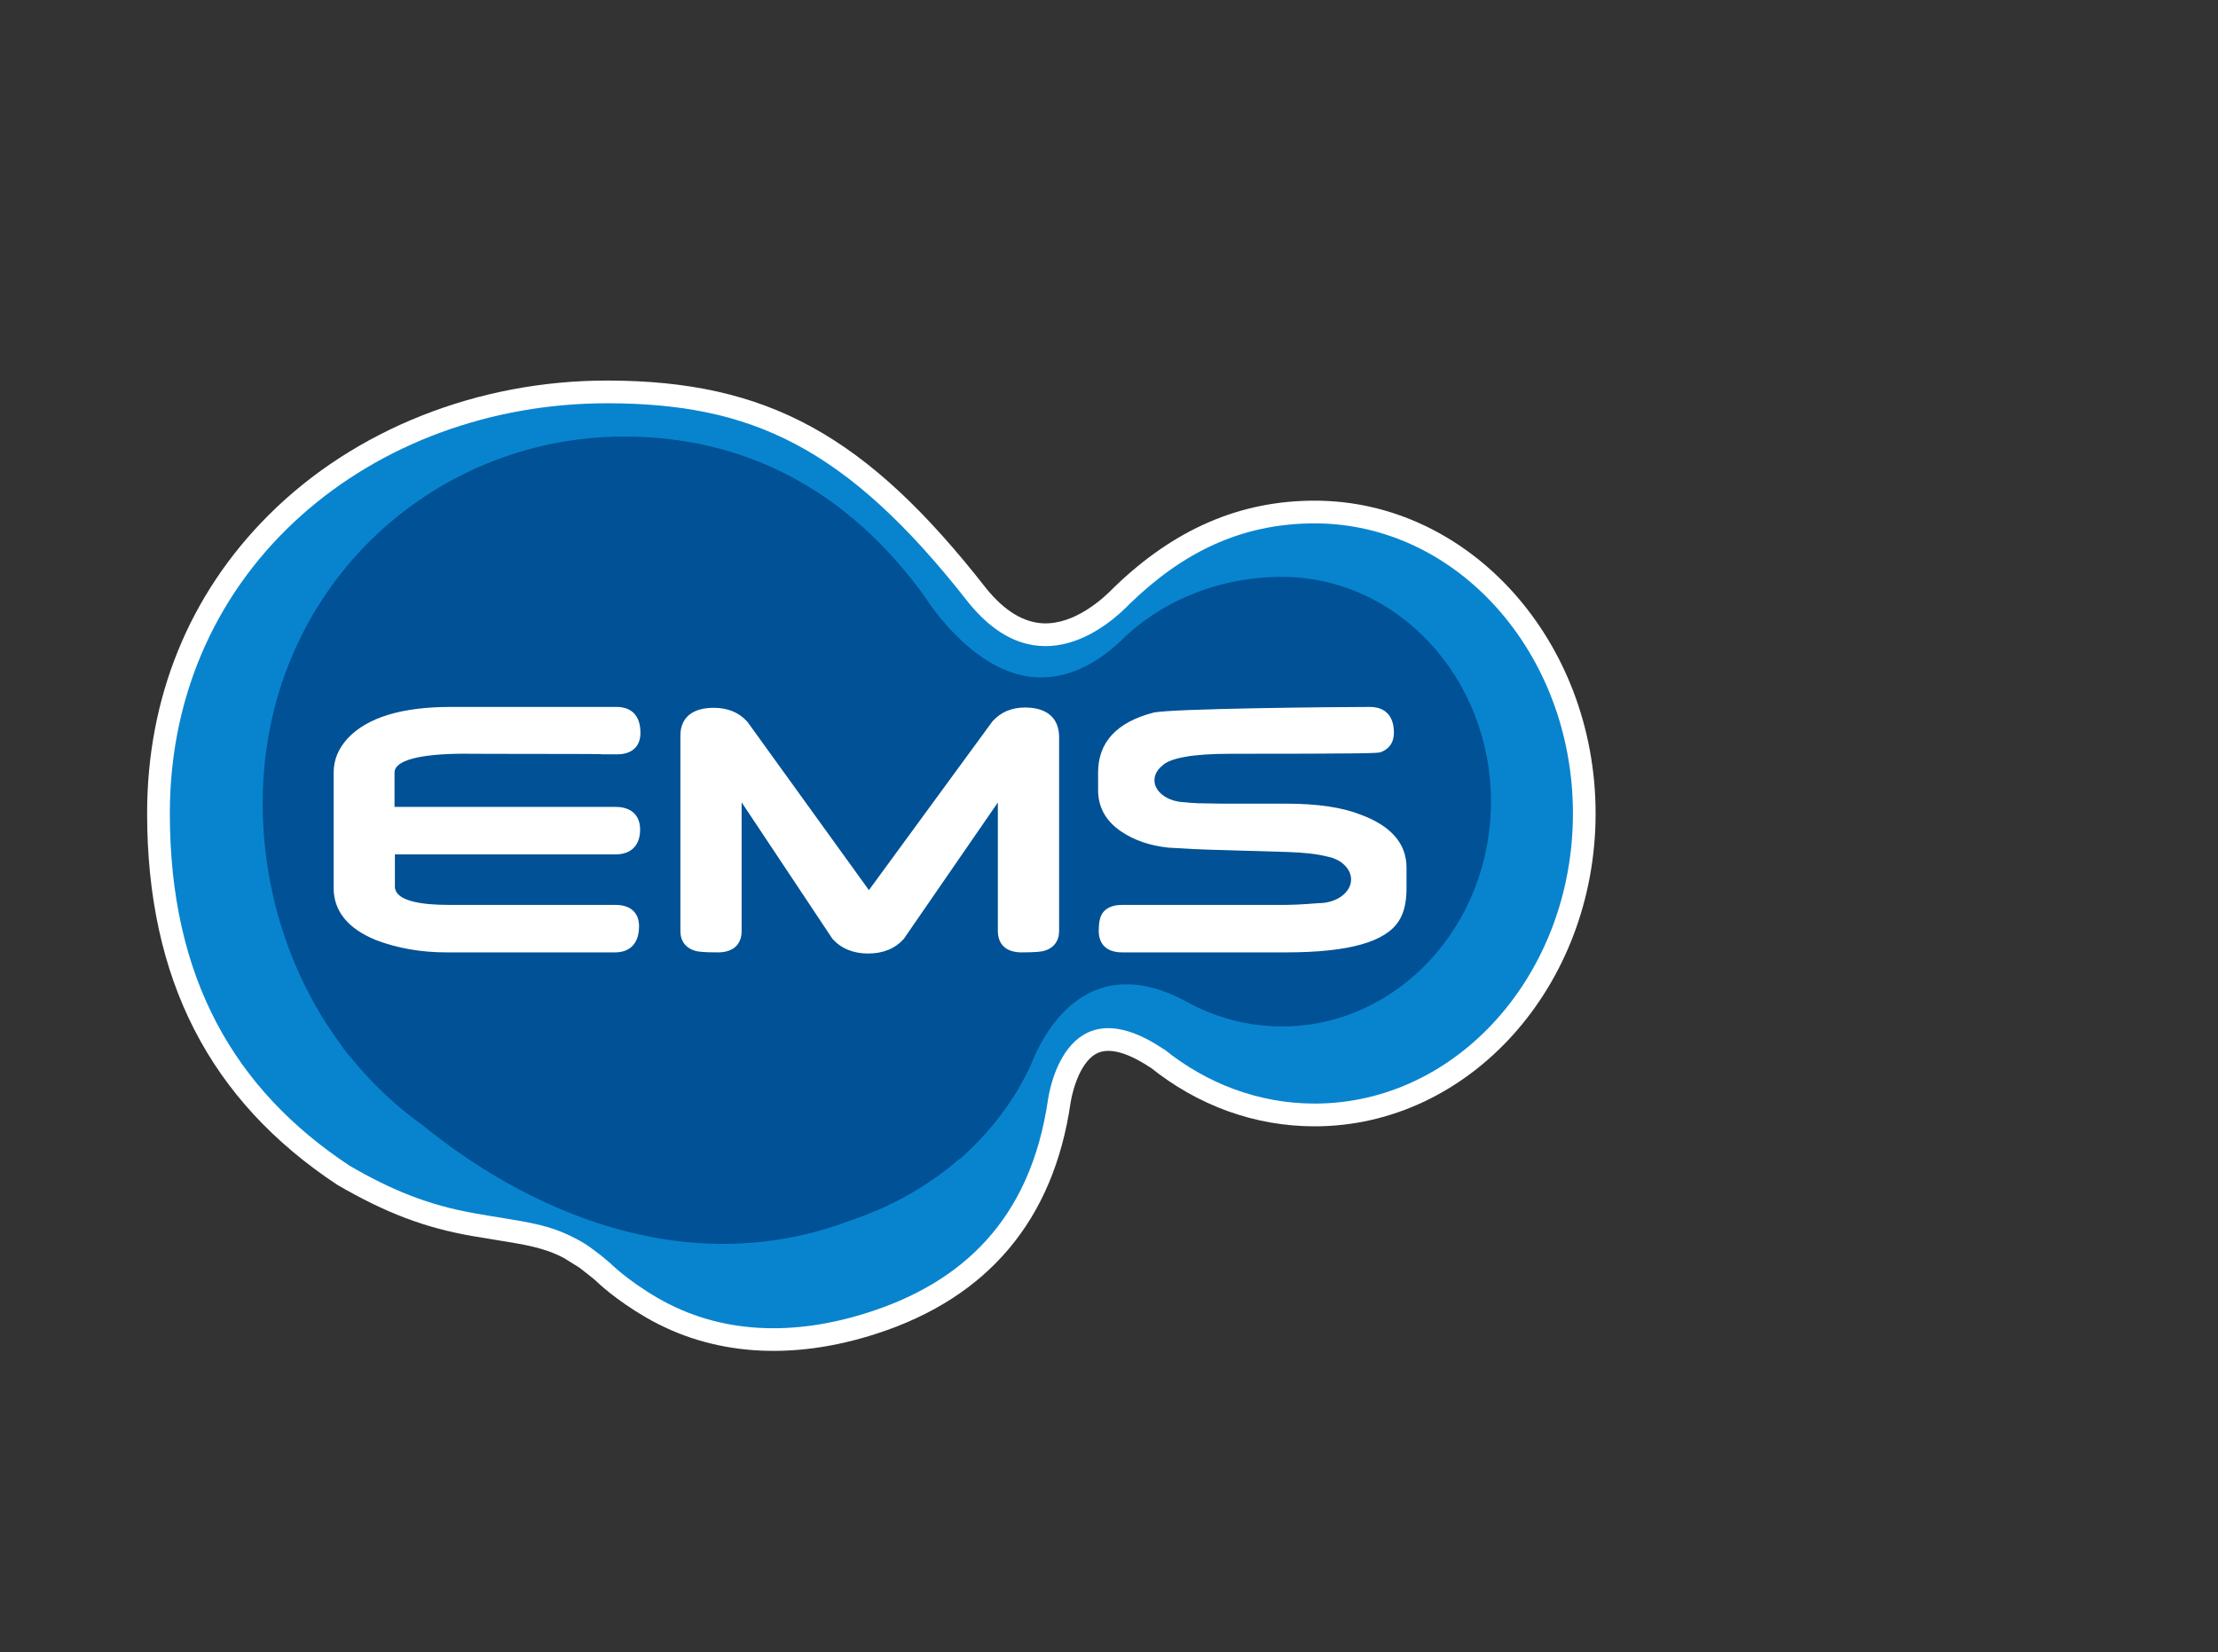
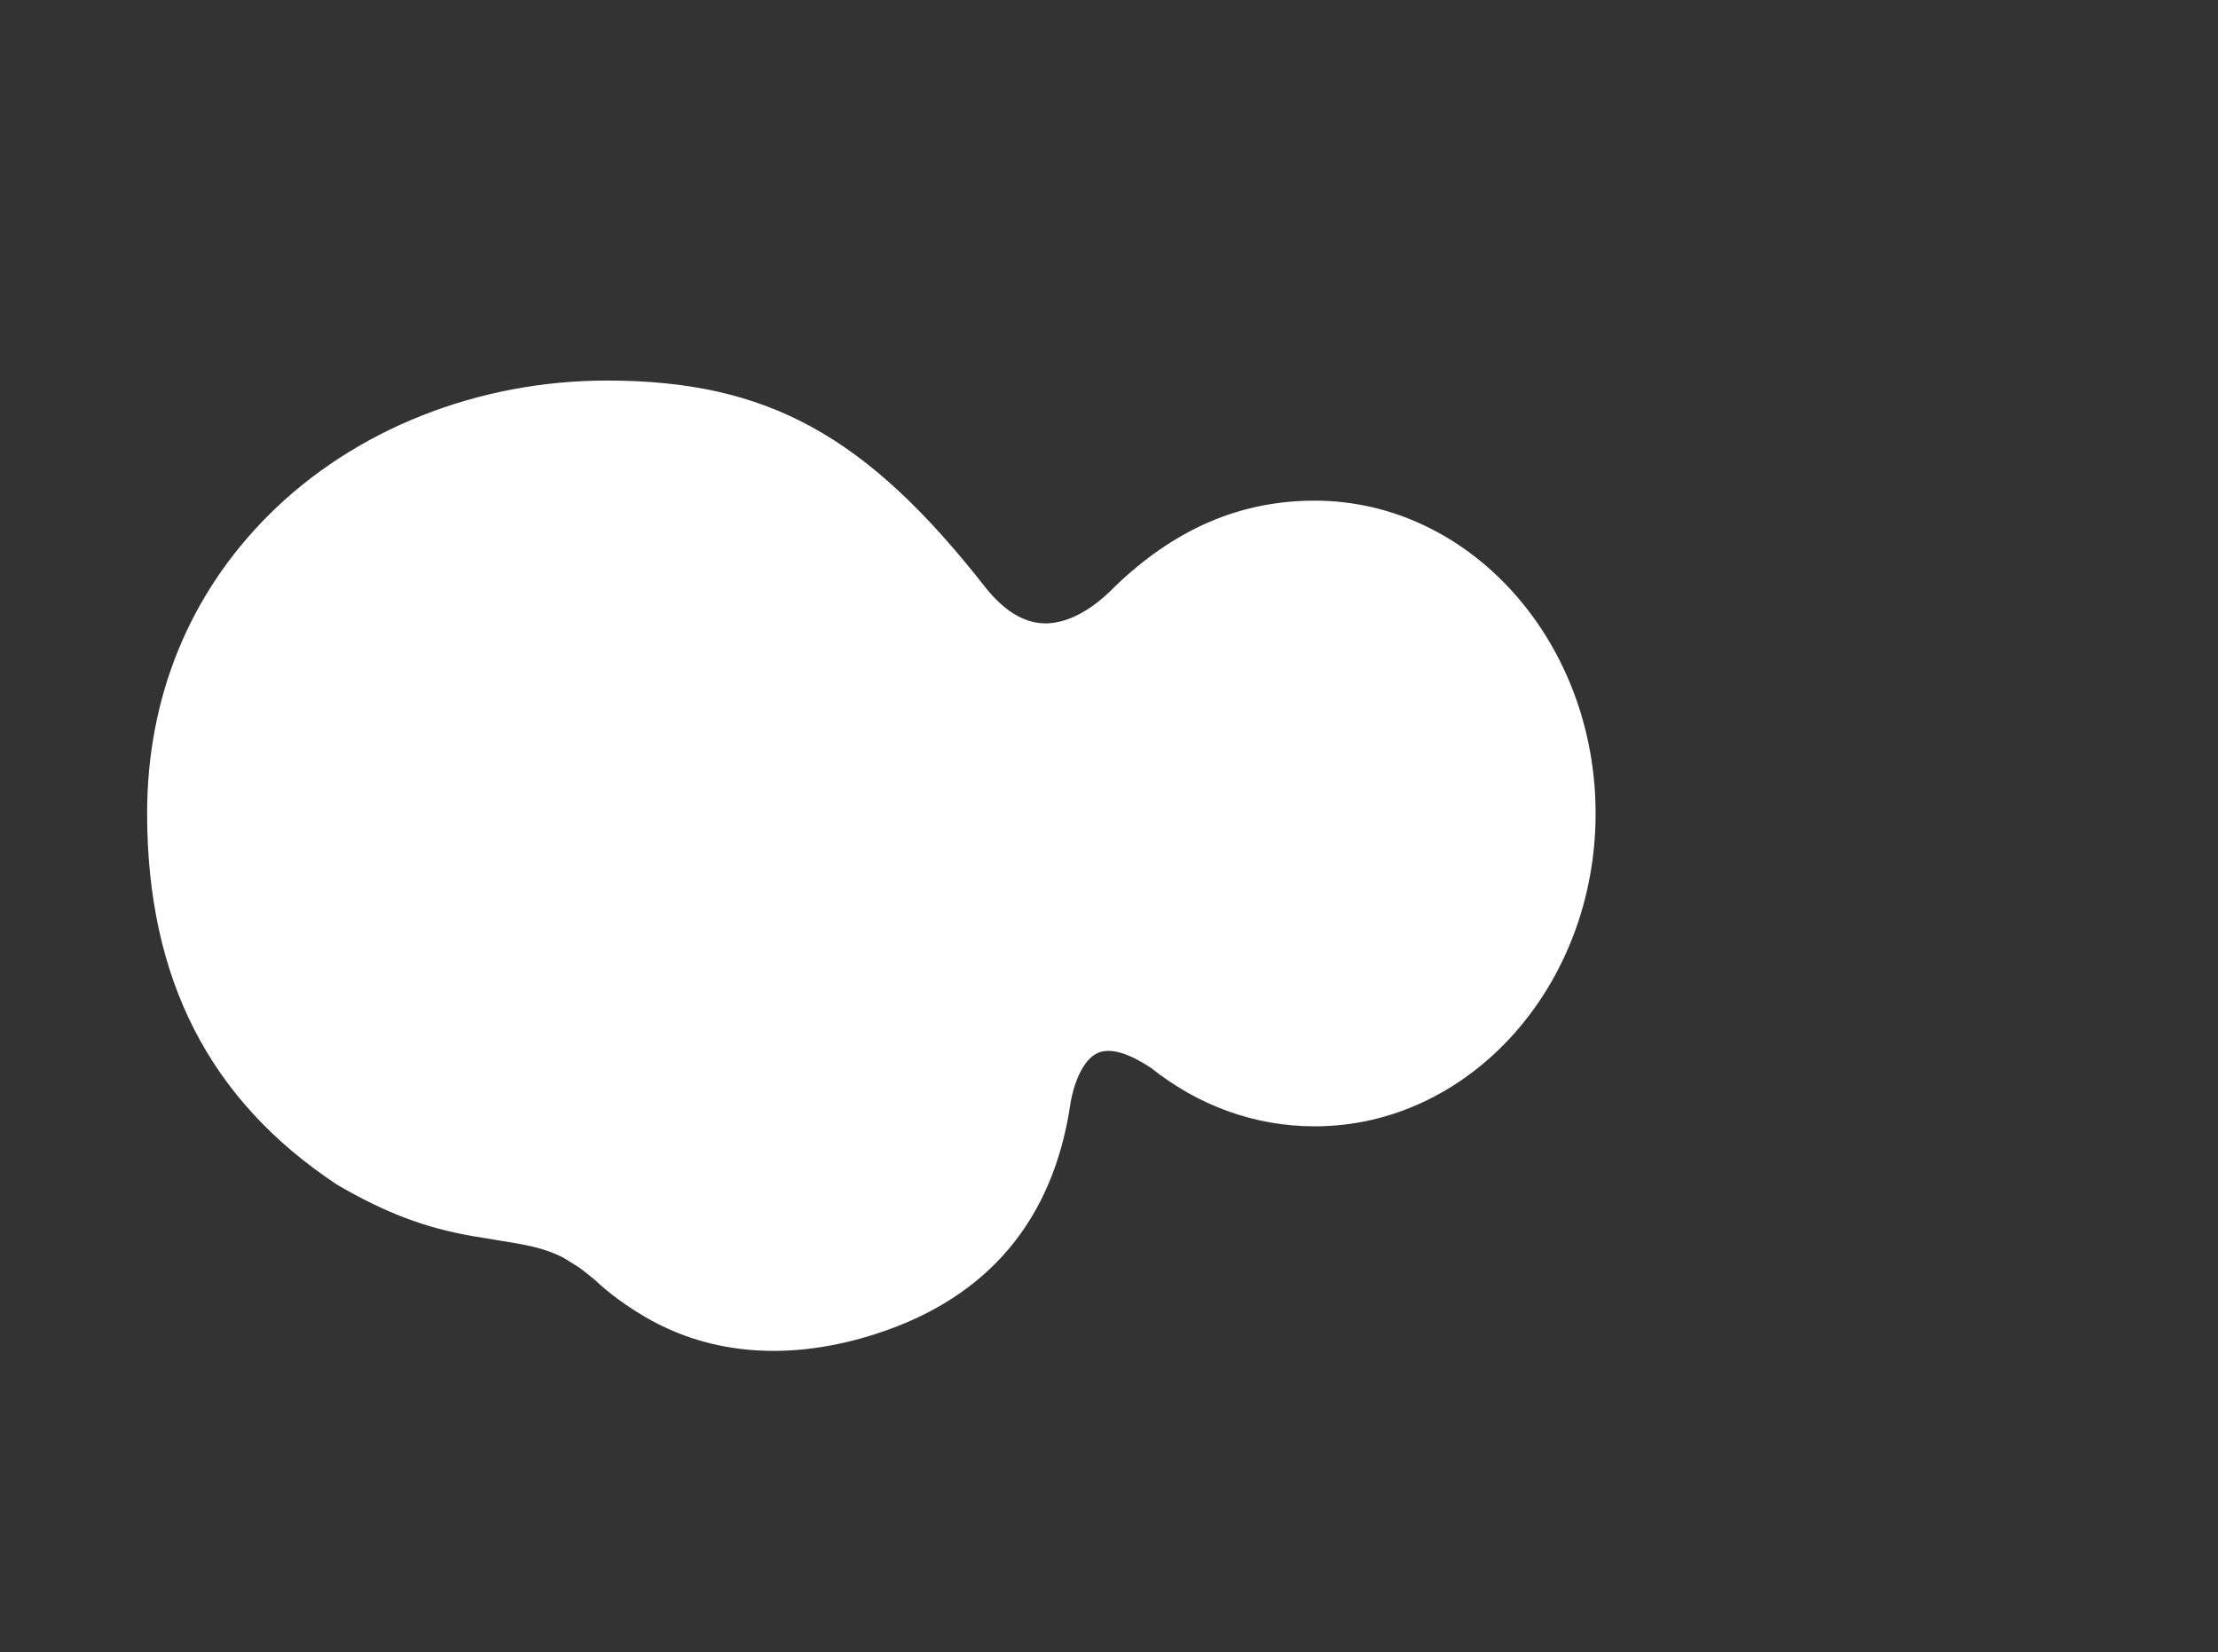
<svg xmlns="http://www.w3.org/2000/svg" width="196" height="146" viewBox="0 0 196 146" fill="none">
  <rect x="0" y="0" width="196" height="146" fill="#333333" stroke="none" />
  <g clip-path="url(#clip0_173_49)">
    <path d="M116.174 44.241C109.581 44.241 103.784 46.743 98.459 51.889C97.46 52.926 94.958 55.2 92.177 55.08C90.443 55.005 88.743 53.968 87.144 51.989C76.575 38.461 67.815 33.645 53.692 33.628C42.228 33.613 31.31 37.952 23.736 45.518C16.714 52.532 13 61.648 13 71.88V71.884C13.006 86.492 18.498 97.223 29.792 104.69C34.103 107.197 37.536 108.49 41.733 109.223L43.971 109.593C46.461 109.993 48.104 110.259 49.825 111.161C49.856 111.183 51.203 112.019 51.203 112.019C51.267 112.057 52.544 113.078 52.574 113.104C52.858 113.382 54.4 114.855 57.074 116.411C62.892 119.791 69.95 120.289 77.467 117.85C87.333 114.651 93.105 107.782 94.604 97.447C94.819 96.102 95.567 93.675 97.024 93.038C98.384 92.447 100.333 93.447 101.732 94.383L101.596 94.272C105.858 97.712 110.898 99.529 116.174 99.529C129.867 99.529 141 87.13 141 71.884C141 56.643 129.867 44.241 116.174 44.241Z" fill="white" />
-     <path d="M116.174 46.249C109.608 46.249 104.454 48.885 99.855 53.333C98.179 55.075 91.769 60.894 85.584 53.249C74.738 39.377 66.287 35.652 53.69 35.636C33.032 35.614 15.007 50.061 15.008 71.884C15.011 86.452 20.728 96.293 30.897 103.014C34.525 105.118 37.794 106.499 42.075 107.239C45.826 107.911 48.201 108.042 50.759 109.391C51.396 109.708 51.963 110.062 52.437 110.432C52.906 110.77 53.389 111.154 53.896 111.597C53.896 111.597 55.385 113.104 58.083 114.674C63.601 117.886 70.091 118.132 76.848 115.938C84.883 113.332 91.052 107.905 92.611 97.158C92.636 97.083 93.95 86.722 102.853 92.725L102.86 92.708C106.608 95.733 111.204 97.519 116.174 97.519C128.777 97.519 138.997 86.042 138.997 71.884C138.997 57.727 128.777 46.249 116.174 46.249Z" fill="#0884CF" />
-     <path d="M113.284 50.977C107.437 50.977 102.305 53.321 98.974 56.703C96.414 59.084 93.713 60.139 90.993 59.797C85.656 59.118 81.765 52.782 81.765 52.782C74.712 42.989 65.456 38.576 55.17 38.576C37.974 38.576 23.213 52.254 23.213 70.987C23.213 78.719 25.659 86.287 30.109 92.29C30.147 92.356 30.438 92.837 31.099 93.565C32.917 95.79 35.021 97.775 37.332 99.421C45.91 106.415 60.149 113.568 75.225 107.822C78.74 106.643 81.919 104.861 84.642 102.53C84.686 102.5 84.958 102.297 84.958 102.297C87.519 100 89.536 97.359 90.943 94.429C90.961 94.402 91.16 93.949 91.16 93.949C92.896 89.617 97.078 84.356 104.75 88.458C107.333 89.918 110.304 90.704 113.284 90.704C123.472 90.704 131.753 81.796 131.753 70.841C131.753 59.89 123.472 50.977 113.284 50.977Z" fill="#005195" />
-     <path d="M120.254 71.993C118.654 71.352 116.438 71.017 113.69 71.017H108.101L105.847 70.979C105.333 70.953 104.942 70.925 104.656 70.889C103.186 70.835 102.017 69.987 102.017 68.948C102.017 68.467 102.264 68.024 102.679 67.685C103.335 66.986 105.409 66.609 108.668 66.609C120.562 66.609 121.711 66.558 121.929 66.48C121.9 66.501 121.861 66.518 121.861 66.518C122.353 66.372 123.178 65.954 123.178 64.743C123.178 62.689 121.721 62.469 121.097 62.469C118.217 62.469 103.531 62.607 101.928 62.971C98.673 63.819 97.036 65.596 97.036 68.263V69.816C97.036 71.316 97.71 72.543 99.048 73.456C100.217 74.252 101.625 74.735 103.234 74.901C103.26 74.907 105.466 75.03 105.466 75.03L106.855 75.083C106.862 75.083 113.811 75.288 113.811 75.288C115.289 75.335 116.471 75.478 117.324 75.7C117.603 75.753 117.863 75.842 118.099 75.955C118.295 76.044 118.456 76.139 118.581 76.248C119.079 76.63 119.393 77.143 119.393 77.712C119.393 78.871 118.109 79.808 116.524 79.808C116.485 79.808 114.726 79.962 113.643 79.962H99.158C98.116 79.962 97.627 80.376 97.402 80.726C97.19 81.06 97.093 81.546 97.093 82.269C97.093 83.471 97.841 84.158 99.158 84.158H113.641C119.195 84.158 122.458 83.238 123.627 81.356C124.076 80.647 124.291 79.715 124.291 78.5V76.658C124.291 74.553 122.931 72.983 120.254 71.993ZM90.582 62.52C89.414 62.52 88.457 62.917 87.733 63.711L87.69 63.758C87.69 63.758 77.733 77.365 76.784 78.657C75.849 77.356 66.041 63.773 66.041 63.773L65.99 63.721C65.262 62.939 64.282 62.546 63.073 62.546C61.172 62.546 60.125 63.421 60.125 65.005V82.266C60.125 83.163 60.596 83.788 61.463 84.028C61.671 84.091 62.093 84.158 63.449 84.158C64.776 84.158 65.537 83.471 65.537 82.266V70.899C67.29 73.539 73.525 82.906 73.525 82.906L73.575 82.975C74.347 83.826 75.408 84.259 76.725 84.259C78.034 84.259 79.087 83.826 79.862 82.975L79.904 82.912C79.904 82.912 86.409 73.478 88.178 70.913V82.266C88.178 83.471 88.936 84.158 90.267 84.158C91.61 84.158 92.034 84.083 92.238 84.034C93.116 83.788 93.592 83.156 93.592 82.266V65.15C93.592 63.455 92.519 62.52 90.582 62.52ZM41.113 66.602L41.668 66.609L46.372 66.62C49.166 66.621 52.57 66.624 53.023 66.635C53.142 66.658 53.255 66.658 53.347 66.658H54.532C55.843 66.658 56.596 65.964 56.596 64.758C56.596 62.689 55.153 62.469 54.532 62.469H39.814C35.519 62.469 32.466 63.396 30.741 65.23C29.905 66.131 29.484 67.149 29.484 68.257V78.466C29.484 80.51 30.739 82.049 33.194 83.059C35.093 83.788 37.189 84.158 39.451 84.158H54.389C55.01 84.158 56.472 83.928 56.472 81.85C56.472 80.65 55.712 79.962 54.389 79.962H39.638C37.474 79.962 34.897 79.685 34.897 78.334V75.5H54.389C55.772 75.5 56.566 74.7 56.566 73.308C56.566 72.034 55.772 71.304 54.404 71.304H34.864V68.269C34.864 67.189 37.087 66.602 41.113 66.602Z" fill="white" />
  </g>
  <defs>
    <clipPath id="clip0_173_49">
      <rect width="128" height="87" fill="white" transform="translate(13 33)" />
    </clipPath>
  </defs>
</svg>